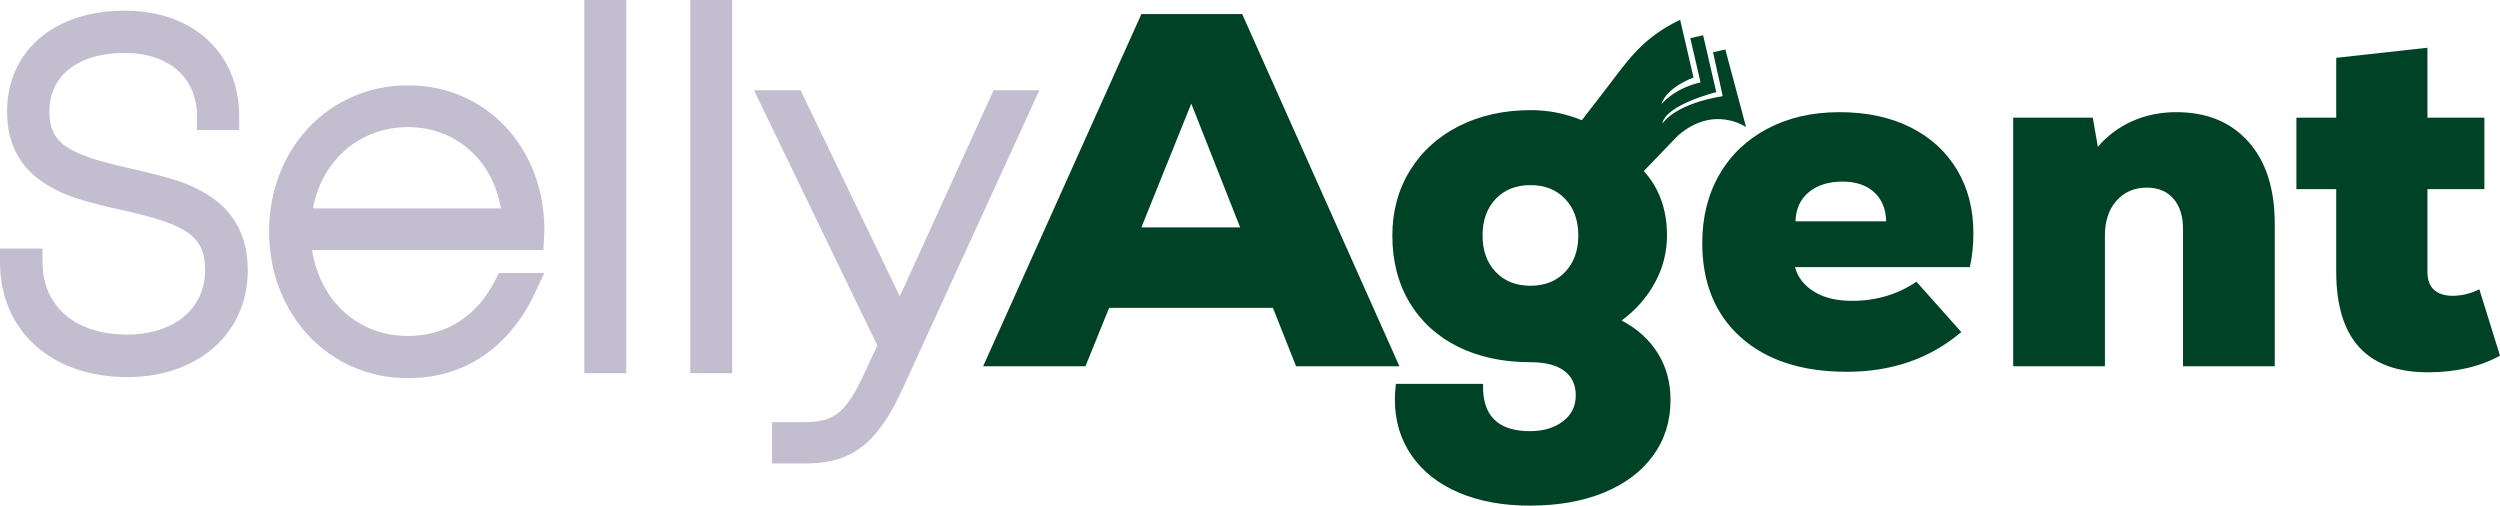
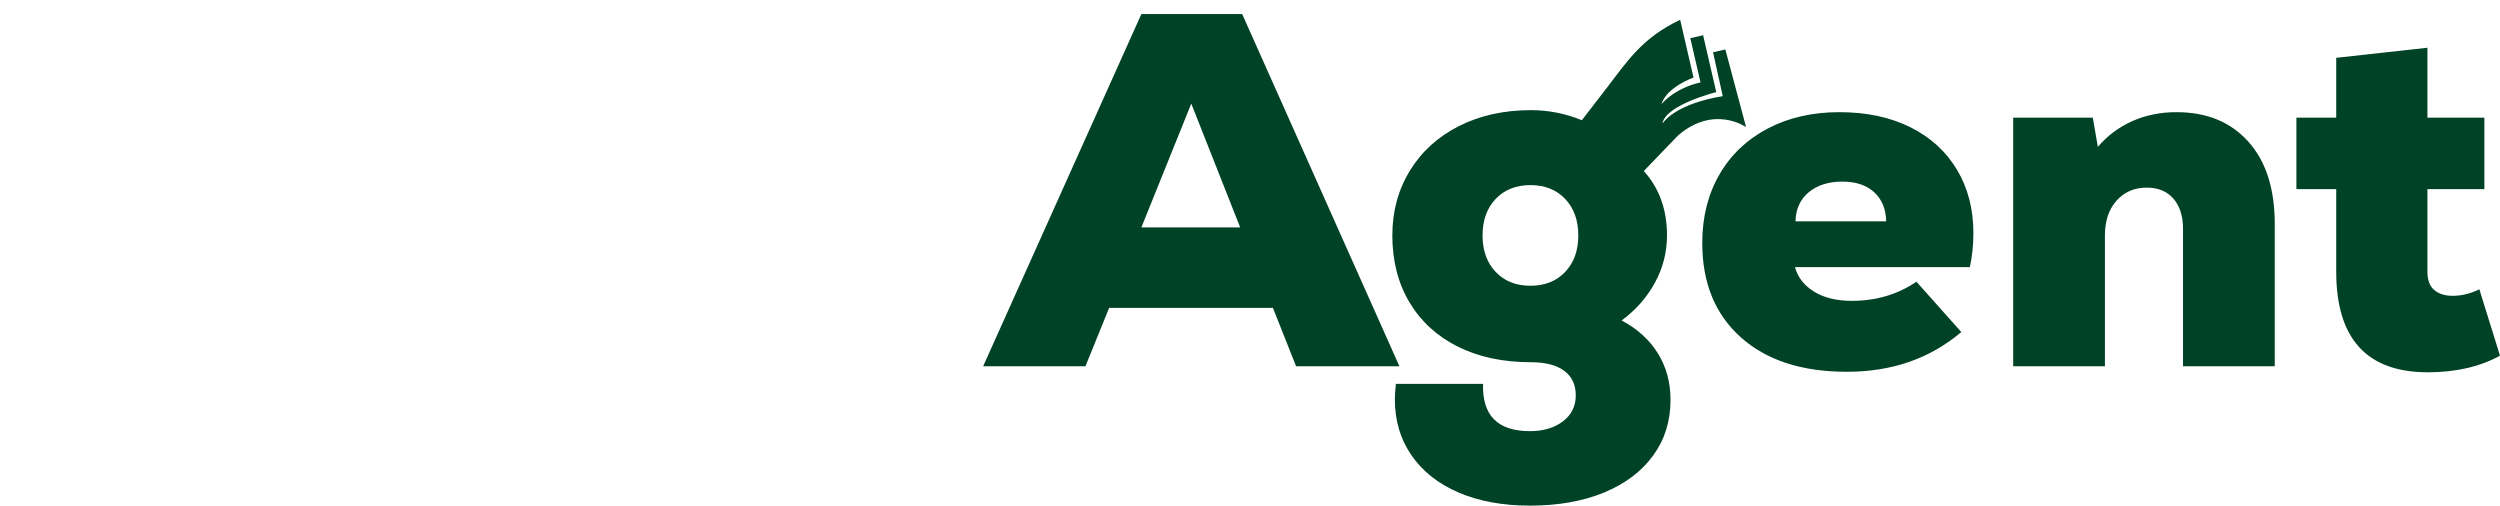
<svg xmlns="http://www.w3.org/2000/svg" width="178" height="36" viewBox="0 0 178 36" fill="none">
  <path fill-rule="evenodd" clip-rule="evenodd" d="M70 26.077H77.284L78.97 21.921H90.632L92.282 26.077H99.638L88.443 1H81.267L70 26.077ZM81.267 16.189L84.819 7.376L88.299 16.189H81.267ZM172.833 19.342C172.833 19.939 172.995 20.375 173.318 20.649C173.641 20.924 174.077 21.061 174.627 21.061C175.273 21.061 175.907 20.906 176.529 20.596L178 25.325C176.565 26.113 174.854 26.507 172.869 26.507C168.515 26.507 166.339 24.119 166.339 19.342V13.467H163.504V8.38H166.339V4.117L172.833 3.4V8.38H176.888V13.467H172.833V19.342ZM155.431 16.297C155.431 15.389 155.204 14.673 154.749 14.147C154.295 13.622 153.661 13.359 152.848 13.359C151.963 13.359 151.245 13.67 150.695 14.291C150.145 14.912 149.87 15.736 149.87 16.762V26.077H143.339V8.38H149.008L149.367 10.457C150.037 9.669 150.85 9.06 151.807 8.63C152.764 8.201 153.817 7.986 154.965 7.986C157.118 7.986 158.822 8.684 160.078 10.081C161.334 11.479 161.962 13.431 161.962 15.939V26.077H155.431V16.297ZM127.803 19.019C127.995 19.736 128.443 20.315 129.149 20.757C129.854 21.199 130.757 21.42 131.858 21.42C133.58 21.42 135.111 20.966 136.451 20.058L139.644 23.641C137.42 25.528 134.704 26.471 131.499 26.471C128.293 26.471 125.776 25.653 123.946 24.017C122.116 22.381 121.201 20.142 121.201 17.3C121.201 15.461 121.608 13.837 122.421 12.428C123.234 11.019 124.383 9.926 125.866 9.15C127.349 8.374 129.047 7.986 130.961 7.986C132.898 7.986 134.585 8.344 136.02 9.06C137.455 9.777 138.562 10.786 139.339 12.088C140.116 13.389 140.505 14.888 140.505 16.583C140.505 17.443 140.421 18.255 140.254 19.019H127.803ZM133.437 13.681C132.886 13.18 132.133 12.93 131.176 12.93C130.195 12.93 129.4 13.18 128.79 13.681C128.18 14.183 127.863 14.876 127.839 15.76H134.298C134.274 14.876 133.987 14.183 133.437 13.681ZM119.47 9.652L117.039 12.177C118.139 13.395 118.69 14.924 118.69 16.762C118.69 17.957 118.403 19.079 117.829 20.13C117.255 21.181 116.466 22.077 115.461 22.817C116.585 23.414 117.446 24.196 118.044 25.163C118.642 26.131 118.941 27.235 118.941 28.477C118.941 29.982 118.529 31.301 117.703 32.436C116.878 33.569 115.712 34.447 114.205 35.069C112.698 35.69 110.94 36 108.93 36C106.993 36 105.3 35.69 103.853 35.069C102.406 34.447 101.288 33.564 100.498 32.418C99.709 31.271 99.314 29.946 99.314 28.441C99.314 28.178 99.338 27.808 99.386 27.331H105.594C105.522 29.575 106.634 30.698 108.93 30.698C109.887 30.698 110.671 30.465 111.281 30C111.89 29.534 112.195 28.919 112.195 28.154C112.195 27.39 111.92 26.805 111.37 26.399C110.82 25.994 110.03 25.79 109.002 25.79C107.017 25.79 105.282 25.42 103.799 24.68C102.316 23.94 101.168 22.888 100.355 21.527C99.541 20.166 99.135 18.578 99.135 16.762C99.135 15.043 99.553 13.502 100.391 12.141C101.228 10.78 102.394 9.723 103.889 8.971C105.384 8.218 107.088 7.842 109.002 7.842C110.246 7.842 111.454 8.081 112.626 8.559L114.436 6.216C115.899 4.306 116.928 2.698 119.627 1.409L120.578 5.521C120.578 5.521 118.662 6.192 118.29 7.427C118.29 7.427 119.143 6.312 121.077 5.866L120.35 2.719L121.262 2.508L122.198 6.559C122.198 6.559 118.647 7.444 118.368 8.764L118.383 8.775C118.553 8.527 119.502 7.37 122.659 6.847L121.97 3.724L122.844 3.522L124.321 9.051C124.321 9.051 122.037 7.428 119.47 9.652ZM111.442 14.165C110.82 13.509 109.995 13.18 108.966 13.18C107.938 13.18 107.112 13.509 106.491 14.165C105.868 14.822 105.558 15.688 105.558 16.762C105.558 17.837 105.868 18.703 106.491 19.36C107.112 20.017 107.938 20.345 108.966 20.345C109.995 20.345 110.82 20.017 111.442 19.36C112.064 18.703 112.375 17.837 112.375 16.762C112.375 15.688 112.064 14.822 111.442 14.165Z" fill="#004225" />
-   <path d="M57.004 6.429L57.267 6.977L64.066 21.099L70.484 6.996L70.742 6.429H74L73.37 7.805L64.302 27.605C62.481 31.598 60.661 33 57.328 33H54.97V30.056H57.262C59.4 30.056 60.244 29.413 61.583 26.496L62.465 24.596L54.358 7.824L53.684 6.429H57.004ZM29.045 6.075C34.644 6.075 38.759 10.531 38.759 16.374C38.759 16.521 38.752 16.687 38.741 16.885L38.688 17.799L22.225 17.799L22.262 18.027C22.866 21.443 25.453 23.812 28.81 23.918L29.045 23.922C31.766 23.922 33.965 22.509 35.25 19.97L35.519 19.439H38.753L38.107 20.822C36.27 24.755 33.068 26.925 29.045 26.925C23.422 26.925 19.158 22.397 19.158 16.475C19.158 10.595 23.43 6.075 29.045 6.075ZM8.882 0.758C13.74 0.758 17.031 3.771 17.031 8.293V9.263H14.027V8.293C14.027 5.538 12.041 3.77 8.865 3.77C5.543 3.77 3.515 5.409 3.515 7.922C3.515 10.219 4.817 10.995 9.267 11.989C9.34 12.006 9.34 12.006 9.418 12.023C12.272 12.676 13.519 13.064 14.822 13.89C16.658 15.053 17.64 16.793 17.64 19.239C17.64 23.773 14.063 26.849 9.063 26.849C3.683 26.849 0 23.576 0 18.666V17.695H3.029V18.666C3.029 21.8 5.345 23.821 9.055 23.821C12.403 23.821 14.603 21.958 14.603 19.247C14.603 16.81 13.319 16.01 8.894 15.004C8.782 14.978 8.782 14.978 8.672 14.953C5.877 14.329 4.623 13.947 3.327 13.148C1.493 12.018 0.503 10.326 0.503 7.956C0.503 3.598 3.889 0.758 8.882 0.758ZM44.59 0V26.571H41.602V0H44.59ZM52.134 0V26.571H49.147V0H52.134ZM29.044 9.053L28.806 9.057C25.552 9.161 23.015 11.389 22.319 14.64L22.279 14.838H35.669L35.628 14.619C34.962 11.34 32.483 9.159 29.281 9.057L29.044 9.053Z" fill="#C2BED0" />
</svg>